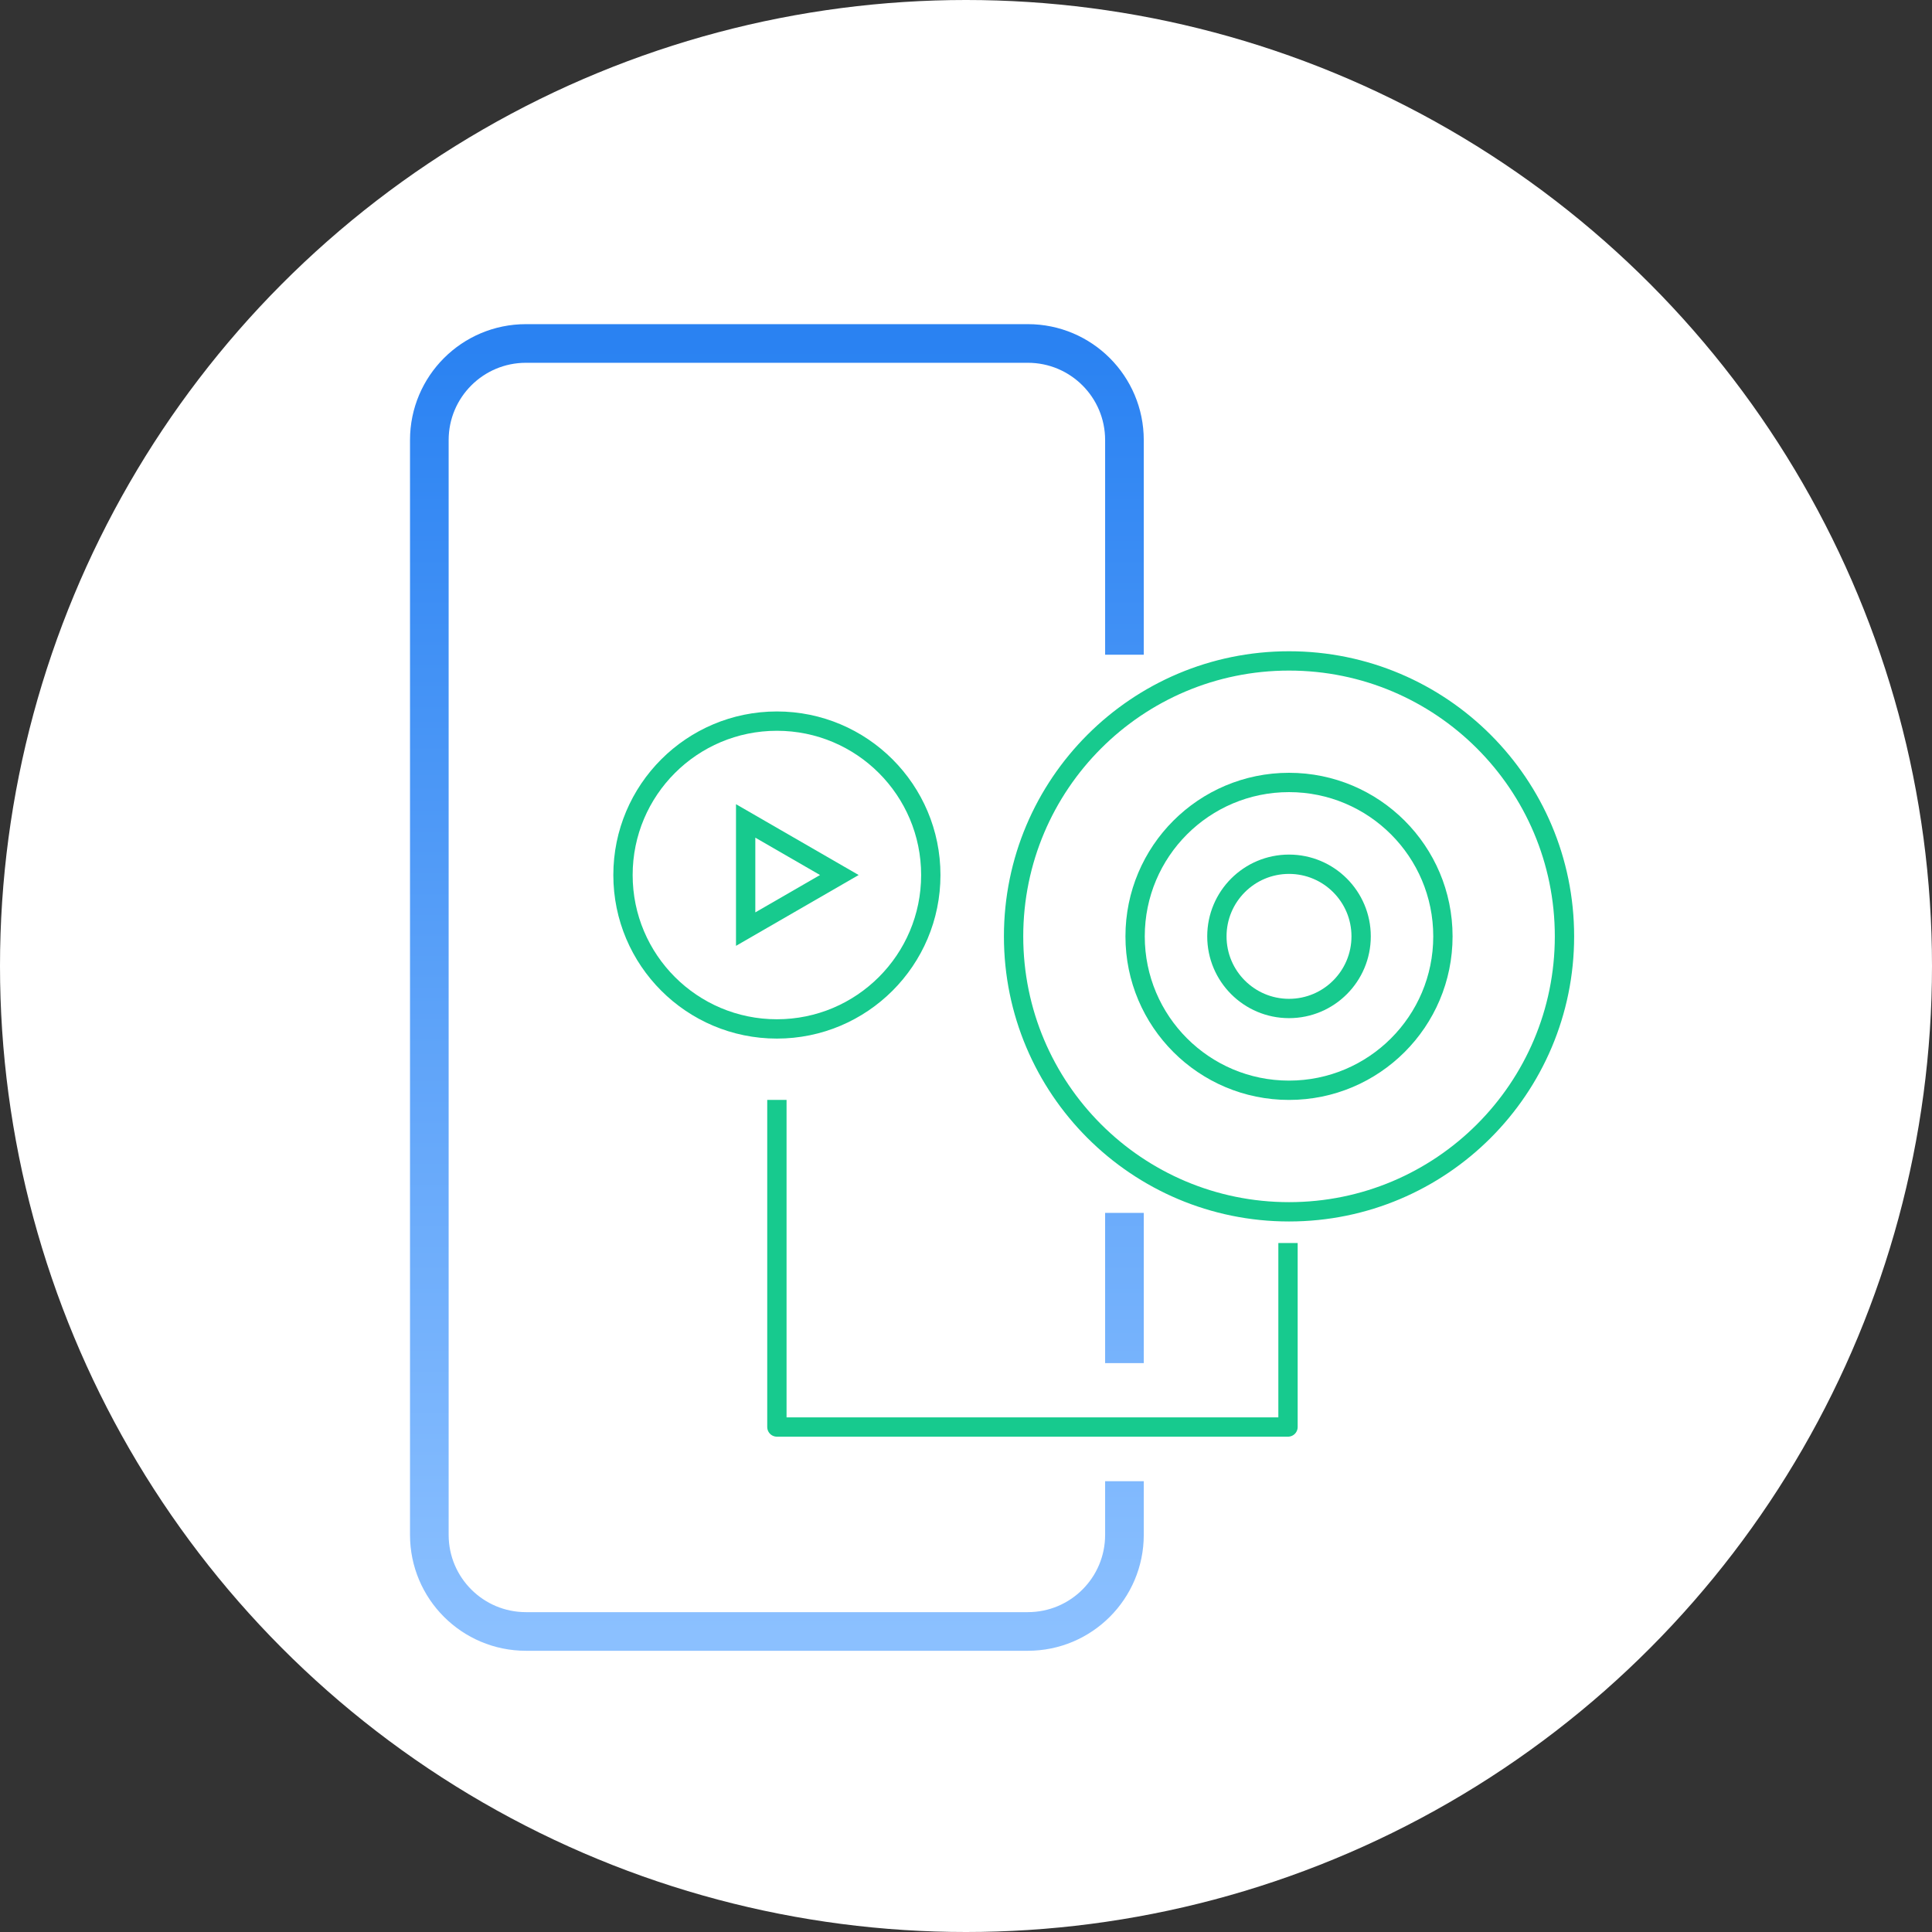
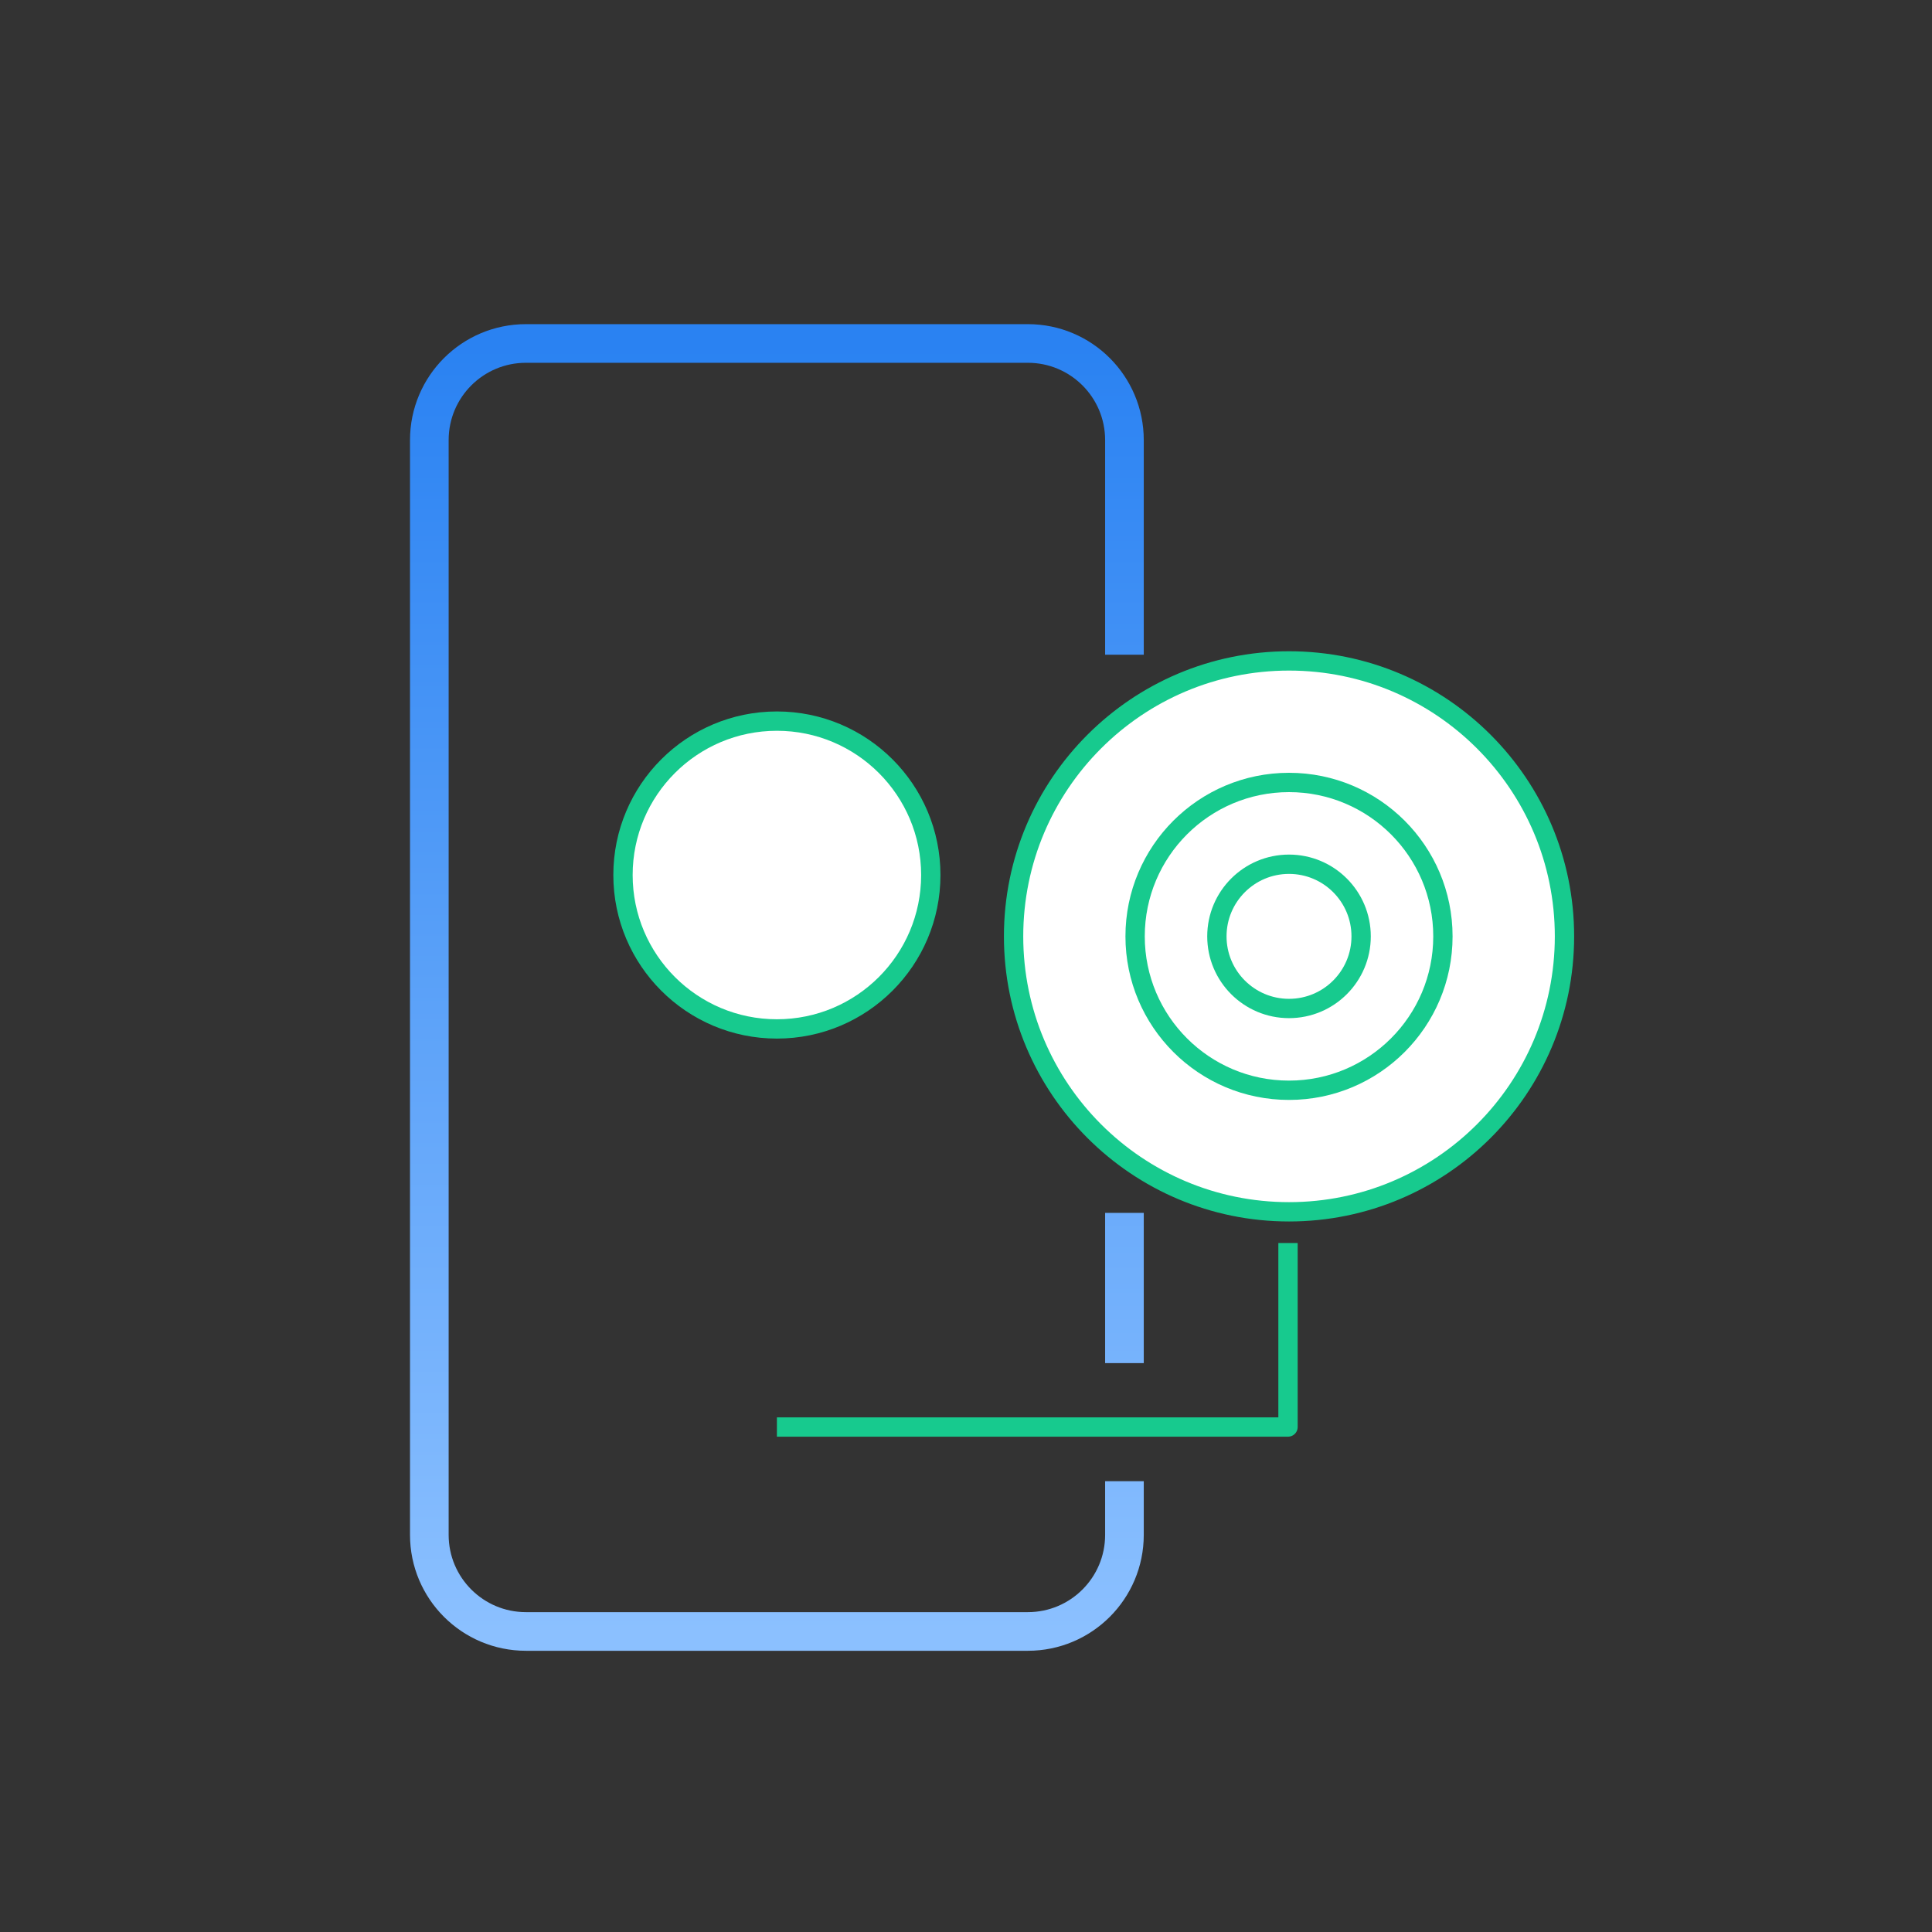
<svg xmlns="http://www.w3.org/2000/svg" width="100" height="100" viewBox="0 0 100 100" fill="none">
  <rect x="0" y="0" width="100" height="100" fill="#333333" stroke="none" />
-   <circle cx="50" cy="50" r="50" fill="#fff" />
  <path d="M58.201 76.667V79.444C58.201 82.206 55.963 84.444 53.201 84.444H27.222C24.461 84.444 22.222 82.206 22.222 79.444V22.778C22.222 20.016 24.461 17.778 27.222 17.778H53.201C55.963 17.778 58.201 20.016 58.201 22.778V33.889M58.201 70.556V62.778" stroke="url(#paint0_linear)" stroke-width="2" />
  <circle cx="66.72" cy="48.466" r="14.257" fill="#fff" stroke="#17CA8E" />
  <circle cx="66.719" cy="48.466" r="7.966" fill="#fff" stroke="#17CA8E" />
  <circle cx="66.719" cy="48.466" r="3.733" fill="#fff" stroke="#17CA8E" />
-   <path d="M66.667 64.339V73.862H40.212V56.931" stroke="#17CA8E" stroke-miterlimit="10" stroke-linejoin="round" />
+   <path d="M66.667 64.339V73.862H40.212" stroke="#17CA8E" stroke-miterlimit="10" stroke-linejoin="round" />
  <circle cx="40.212" cy="45.291" r="7.966" fill="#fff" stroke="#17CA8E" />
-   <path d="M38.595 42.491L43.444 45.291L38.595 48.091L38.595 42.491Z" fill="#fff" stroke="#17CA8E" />
  <defs>
    <linearGradient id="paint0_linear" x1="40.212" y1="17.778" x2="40.212" y2="84.445" gradientUnits="userSpaceOnUse">
      <stop stop-color="#2A82F2" />
      <stop offset="1" stop-color="#8BC0FF" />
    </linearGradient>
  </defs>
</svg>